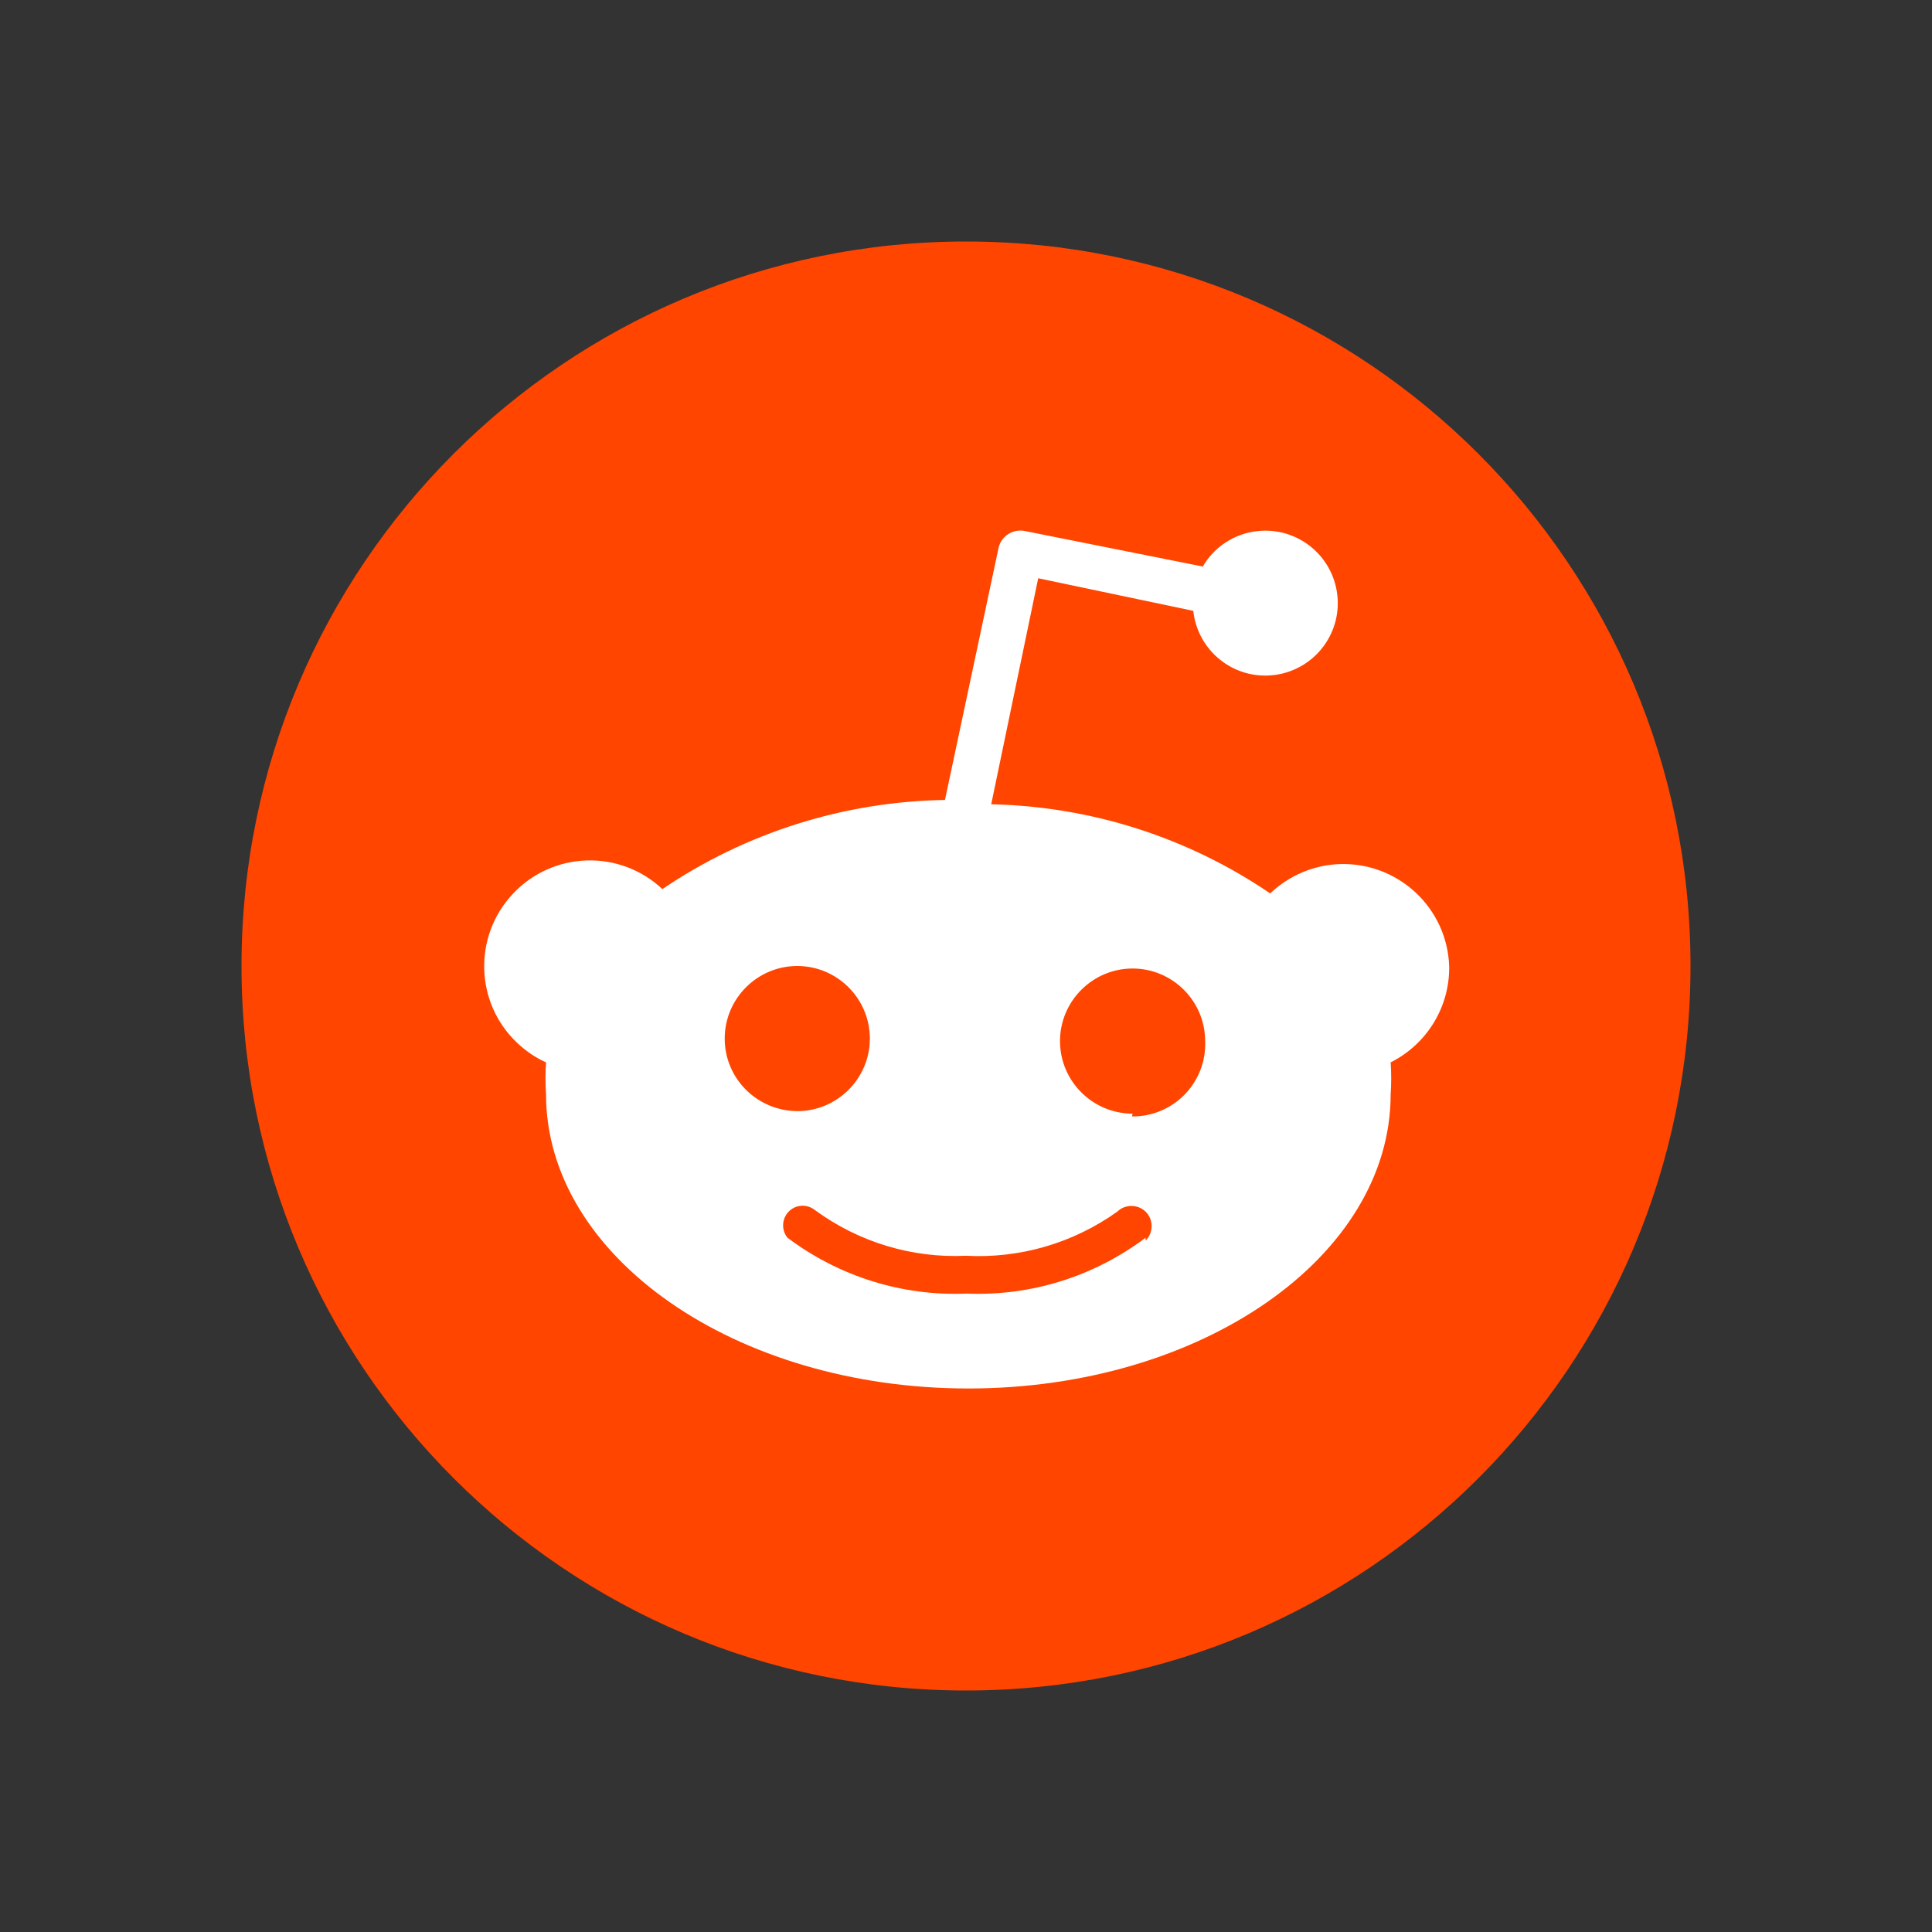
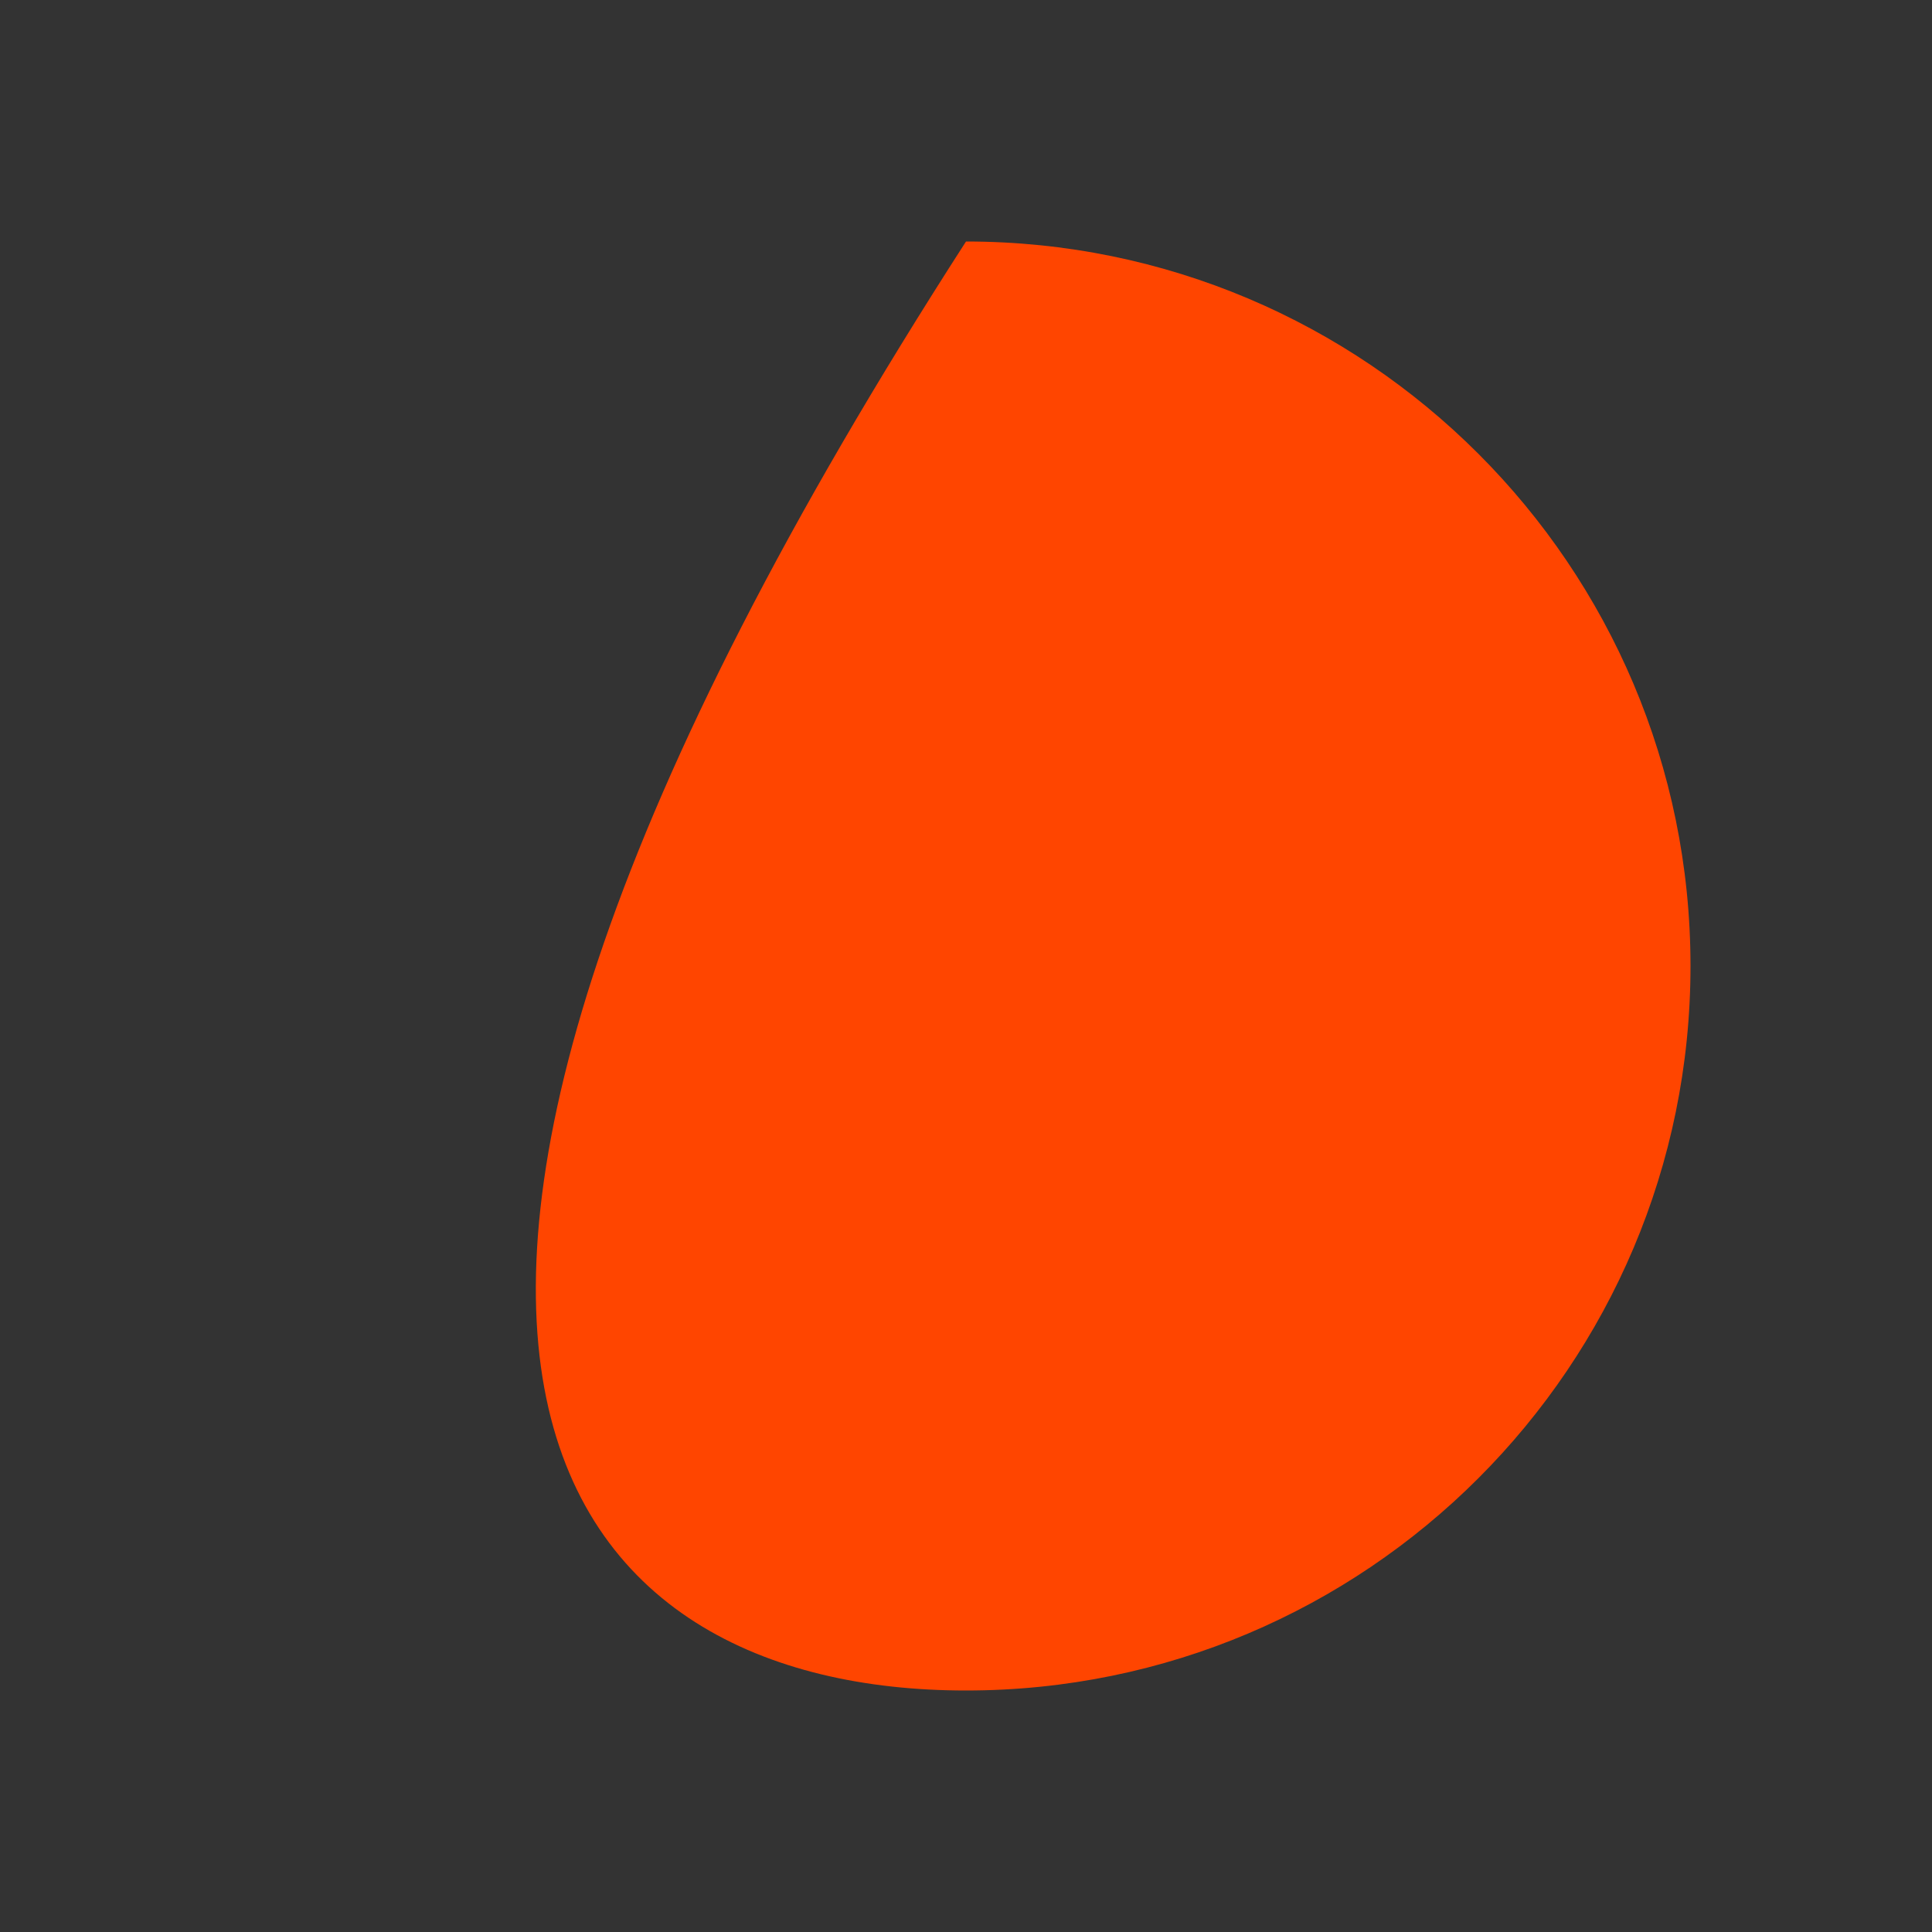
<svg xmlns="http://www.w3.org/2000/svg" width="56" height="56" viewBox="0 0 56 56" fill="none">
  <rect x="0" y="0" width="56" height="56" fill="#333333" stroke="none" />
-   <path d="M28 49C39.598 49 49 39.598 49 28C49 16.402 39.598 7 28 7C16.402 7 7 16.402 7 28C7 39.598 16.402 49 28 49Z" fill="#FF4500" />
-   <path d="M42.005 28C41.943 26.309 40.523 24.988 38.827 25.046C38.075 25.072 37.36 25.38 36.817 25.896C34.426 24.268 31.618 23.375 28.731 23.312L30.093 16.761L34.588 17.706C34.713 18.86 35.747 19.695 36.9 19.57C38.054 19.445 38.889 18.411 38.764 17.257C38.639 16.104 37.605 15.268 36.451 15.394C35.788 15.462 35.193 15.848 34.864 16.422L29.718 15.394C29.368 15.316 29.018 15.535 28.94 15.89C28.94 15.895 28.94 15.895 28.94 15.9L27.39 23.187C24.466 23.234 21.621 24.132 19.199 25.771C17.967 24.612 16.026 24.67 14.867 25.907C13.708 27.139 13.765 29.081 15.002 30.239C15.243 30.464 15.519 30.657 15.827 30.793C15.806 31.101 15.806 31.409 15.827 31.717C15.827 36.42 21.308 40.246 28.068 40.246C34.828 40.246 40.309 36.425 40.309 31.717C40.33 31.409 40.33 31.101 40.309 30.793C41.363 30.265 42.026 29.18 42.005 28ZM21.006 30.104C21.006 28.945 21.95 28 23.109 28C24.268 28 25.213 28.945 25.213 30.104C25.213 31.262 24.268 32.207 23.109 32.207C21.945 32.197 21.006 31.262 21.006 30.104ZM33.205 35.877C31.712 36.999 29.885 37.574 28.016 37.495C26.147 37.574 24.32 36.999 22.827 35.877C22.629 35.637 22.665 35.277 22.905 35.078C23.114 34.906 23.412 34.906 23.626 35.078C24.889 36.002 26.429 36.472 27.995 36.399C29.561 36.483 31.106 36.034 32.385 35.12C32.615 34.896 32.99 34.901 33.215 35.13C33.44 35.36 33.434 35.736 33.205 35.961V35.877ZM32.829 32.28C31.67 32.28 30.725 31.336 30.725 30.177C30.725 29.018 31.67 28.073 32.829 28.073C33.988 28.073 34.932 29.018 34.932 30.177C34.979 31.336 34.076 32.312 32.917 32.359C32.881 32.359 32.85 32.359 32.813 32.359L32.829 32.28Z" fill="white" />
+   <path d="M28 49C39.598 49 49 39.598 49 28C49 16.402 39.598 7 28 7C7 39.598 16.402 49 28 49Z" fill="#FF4500" />
</svg>